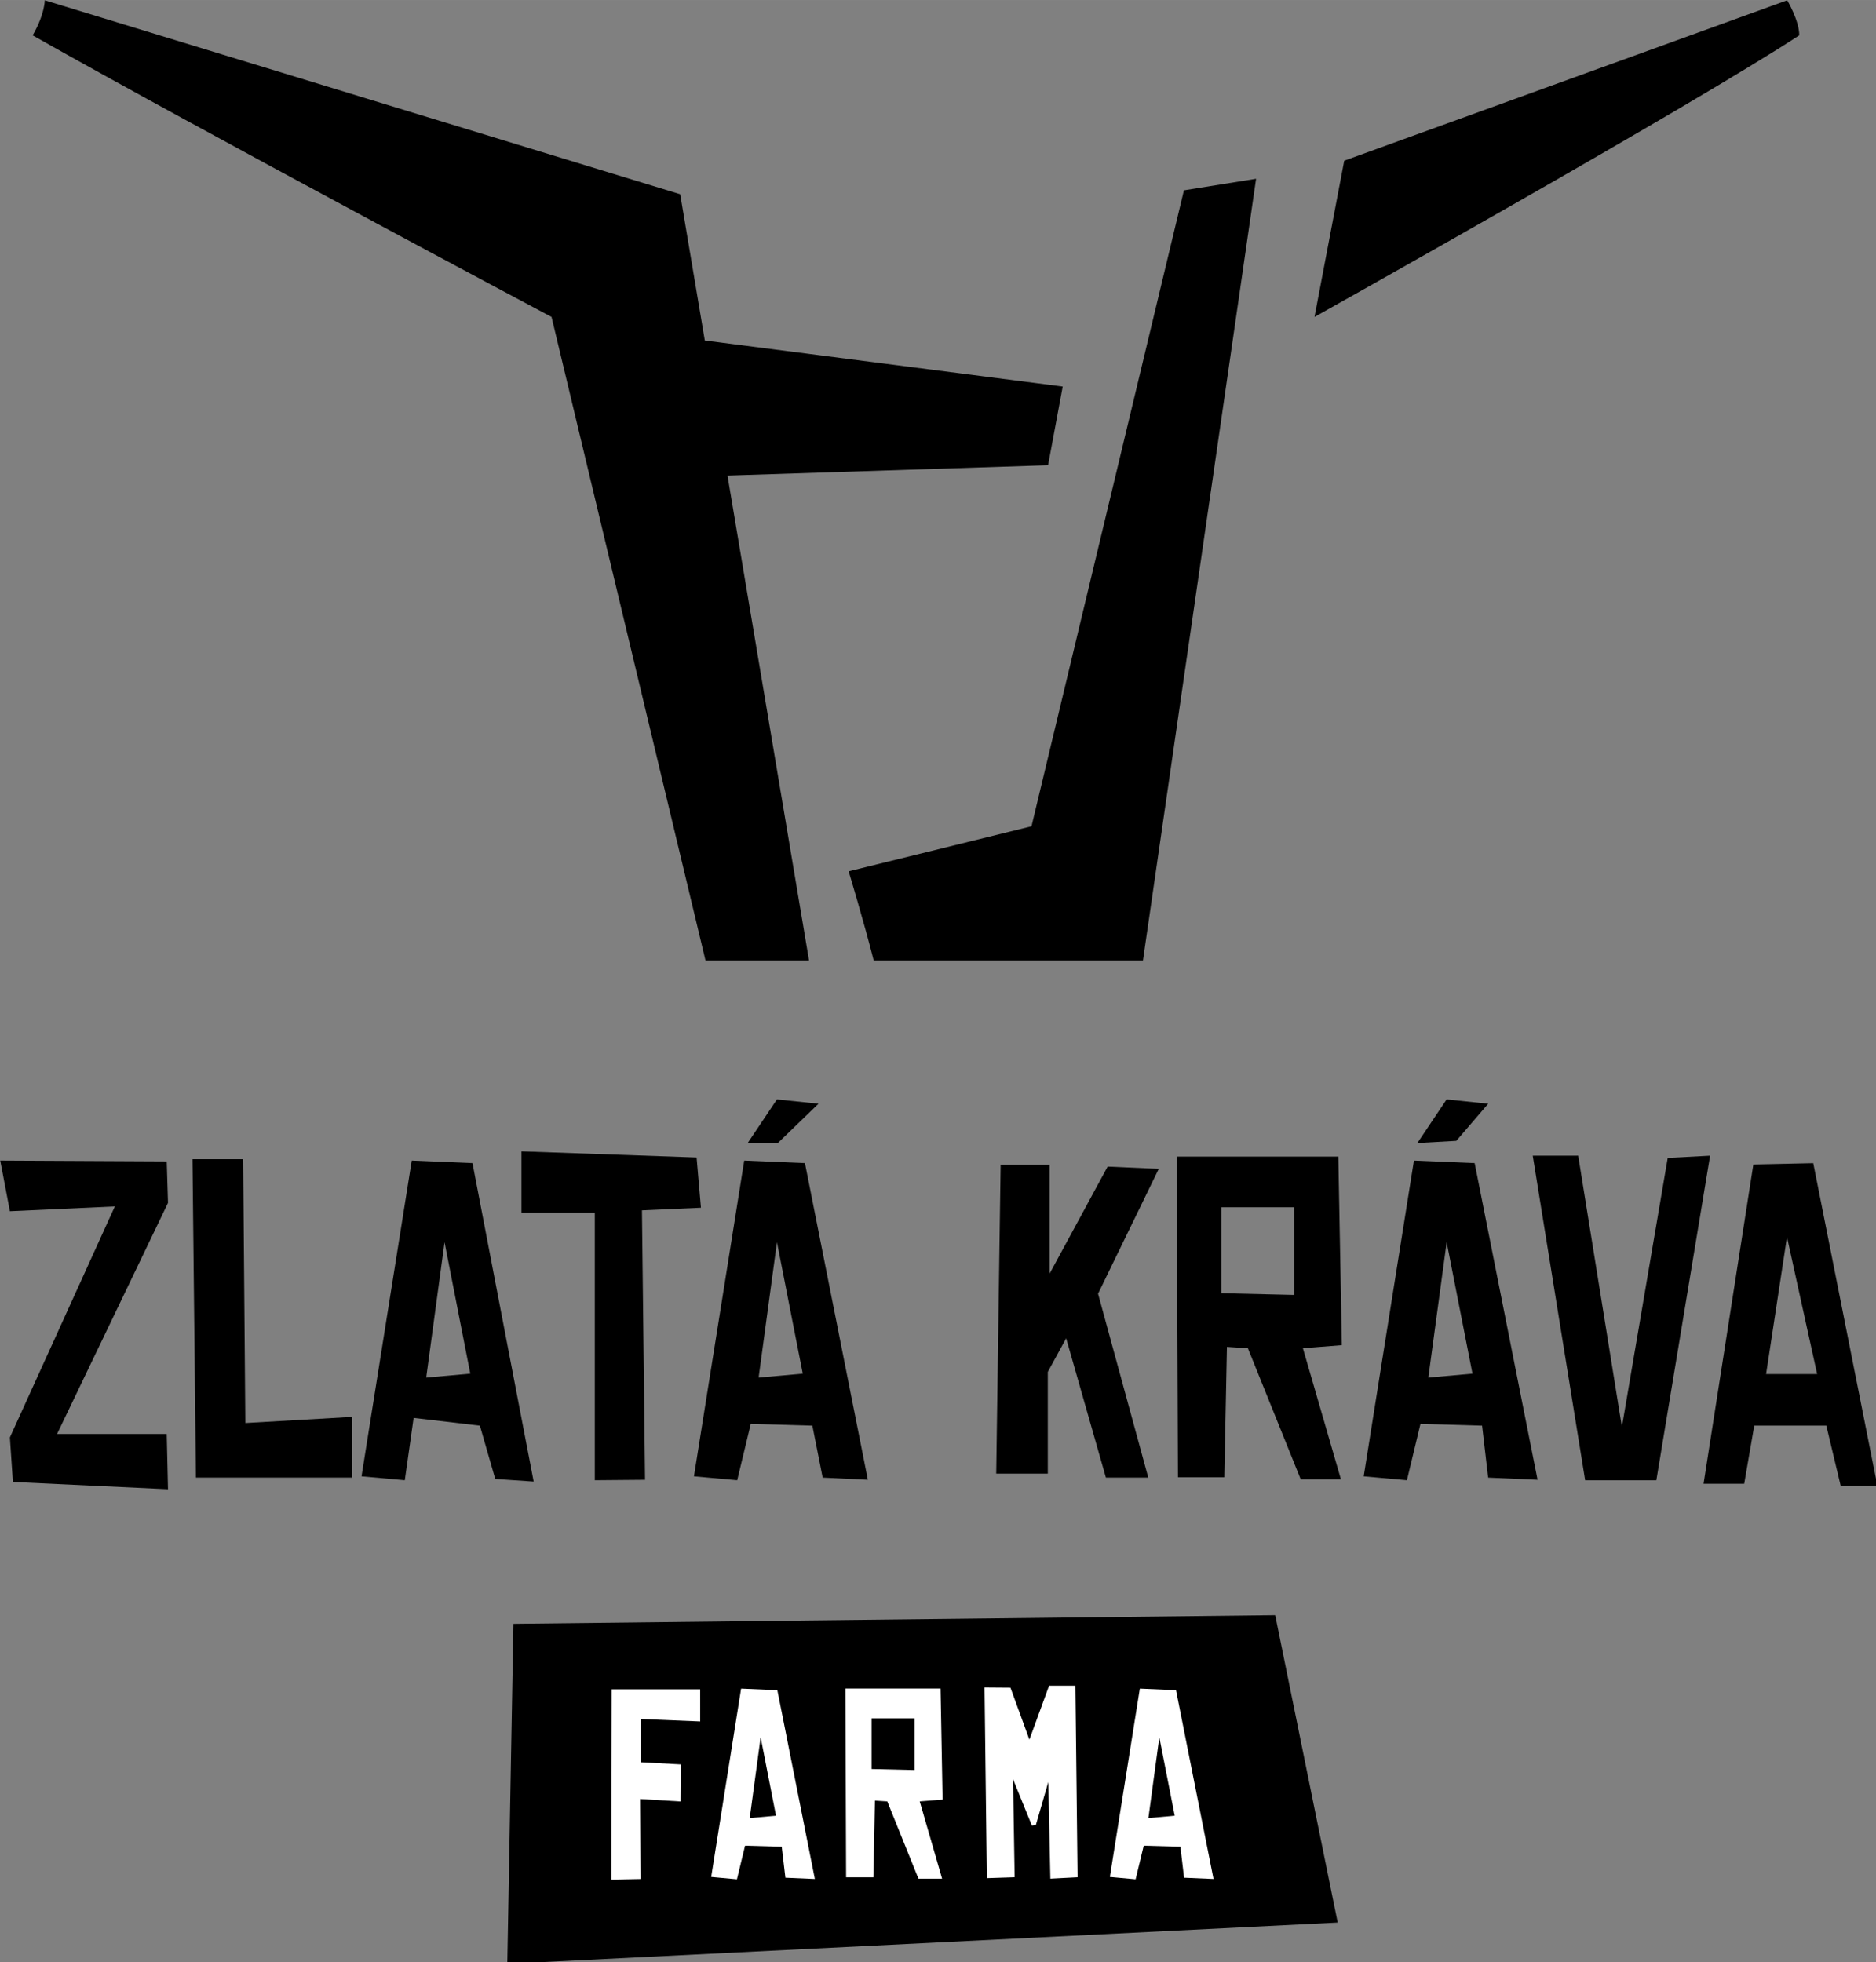
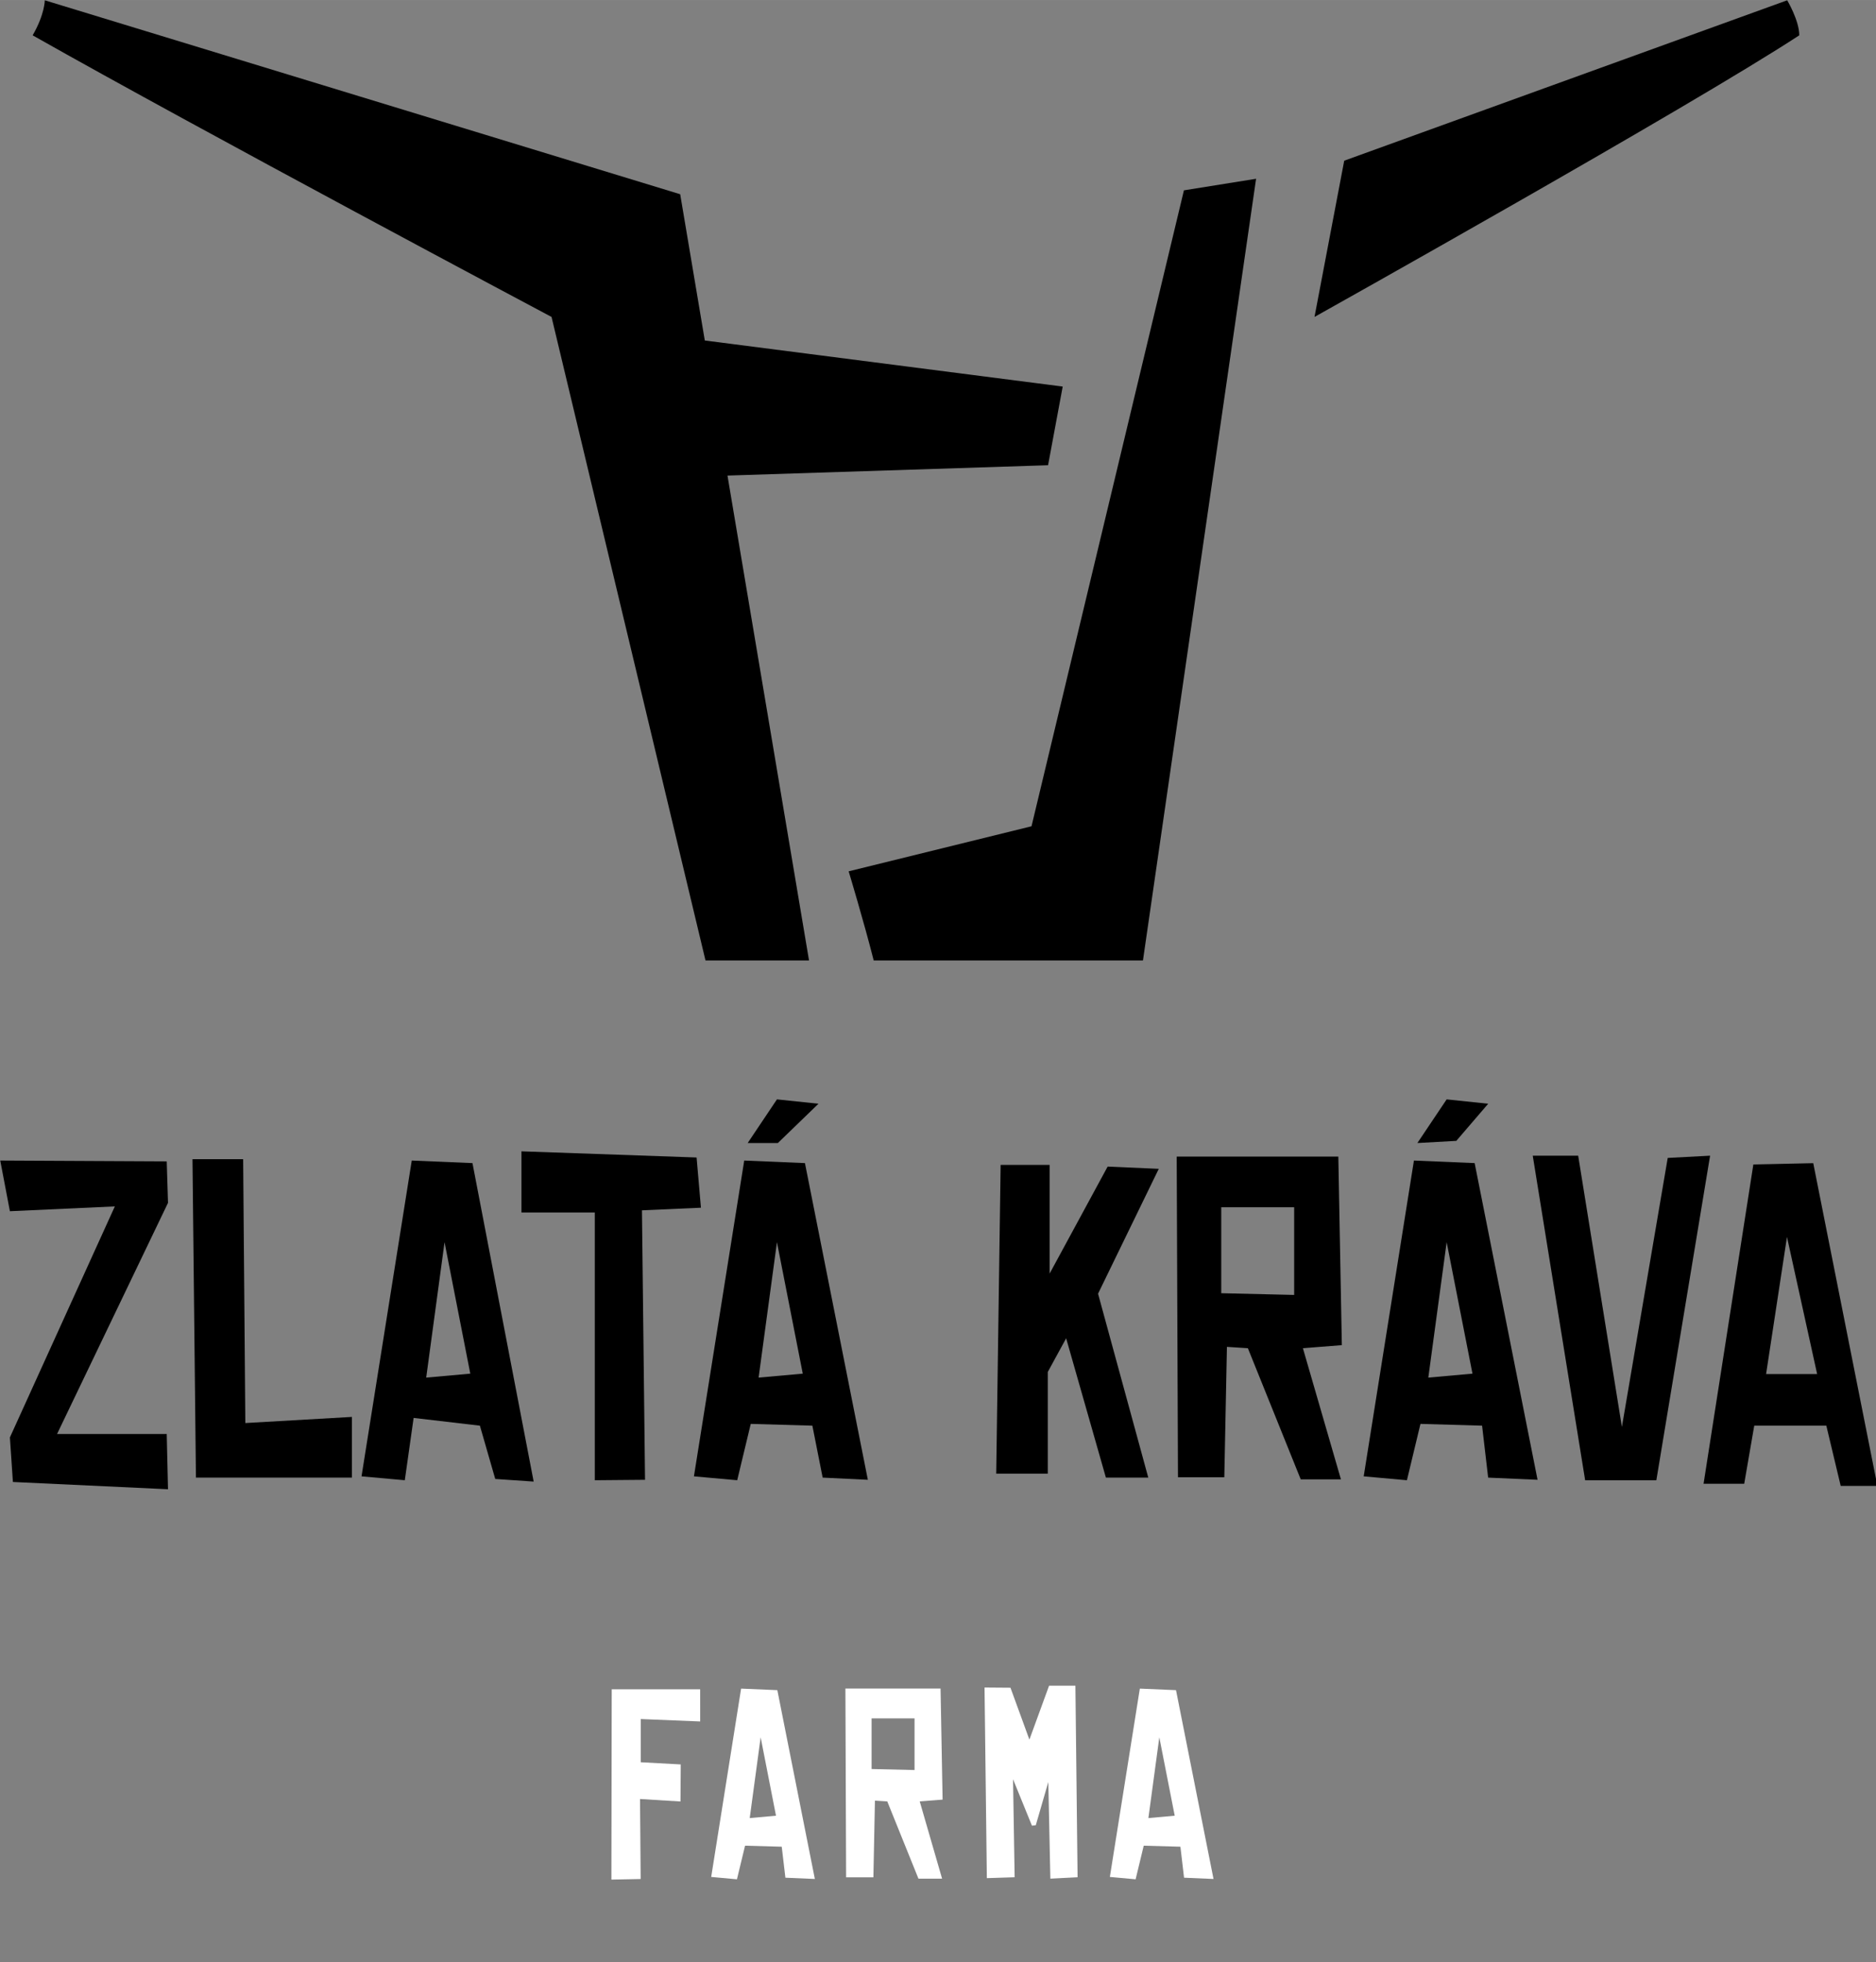
<svg xmlns="http://www.w3.org/2000/svg" width="152.979" height="160.042" viewBox="0 0 40.476 42.344" version="1.1" id="svg5" xml:space="preserve">
  <rect x="0" y="0" width="40.476" height="42.344" fill="#808080" stroke="none" />
  <defs id="defs2" />
  <g id="layer1" transform="translate(-233.762,-121.585)">
    <g id="g1" transform="matrix(0.353,0,0,0.353,225.327,111.765)">
      <path fill-rule="nonzero" fill="#eaaa00" fill-opacity="1" d="m 67.016,86.531 h 6.328 l -4.984,-29.641 19.594,-0.633 0.895,-4.809 -21.875,-2.816 L 65.469,39.691 26.633,27.836 c 0,0 0,0.859 -0.742,2.141 10.23,5.793 31.715,17.215 31.715,17.215 z m 0,0" id="path1" style="fill:#000000;fill-opacity:1" />
      <path fill-rule="nonzero" fill="#eaaa00" fill-opacity="1" d="m 100.668,38.746 -4.41,0.707 -9.316,38.875 -11.176,2.754 c 0,0 0.93,3.074 1.531,5.449 h 16.457 z m 0,0" id="path2" style="fill:#000000;fill-opacity:1" />
      <path fill-rule="nonzero" fill="#eaaa00" fill-opacity="1" d="m 133.129,27.836 -27.074,9.805 -1.816,9.551 c 0,0 22.965,-12.848 29.629,-17.215 0,-0.906 -0.738,-2.141 -0.738,-2.141" id="path3" style="fill:#000000;fill-opacity:1" />
      <path fill-rule="nonzero" fill="#000000" fill-opacity="1" d="m 23.91,98.762 10.176,0.051 0.078,2.535 -6.781,14.129 h 6.703 l 0.078,3.379 -9.48,-0.445 L 24.5,115.688 30.914,101.566 24.5,101.859 Z m 0,0" id="path4" />
      <path fill-rule="nonzero" fill="#000000" fill-opacity="1" d="m 35.66,98.68 0.211,19.465 h 9.535 v -3.711 l -6.516,0.375 -0.133,-16.129 z m 0,0" id="path5" />
      <path fill-rule="nonzero" fill="#000000" fill-opacity="1" d="m 49.945,112.031 1.121,-8.277 1.574,8.035 z m 2.828,-13.113 -3.711,-0.156 -3.07,19.305 2.645,0.238 0.539,-3.809 4.051,0.473 0.938,3.258 2.348,0.16 z m 0,0" id="path6" />
      <path fill-rule="nonzero" fill="#000000" fill-opacity="1" d="M 55.766,98.199 V 101.938 H 60.25 v 16.367 l 3.07,-0.027 -0.188,-16.473 3.605,-0.16 -0.266,-3.07 z m 0,0" id="path7" />
      <path fill-rule="nonzero" fill="#000000" fill-opacity="1" d="m 70.262,112.031 1.121,-8.277 1.578,8.035 z m 2.832,-13.113 -3.711,-0.156 -3.074,19.305 2.645,0.238 0.828,-3.445 3.766,0.109 0.629,3.176 2.762,0.133 z m 0,0" id="path8" />
      <path fill-rule="nonzero" fill="#000000" fill-opacity="1" d="m 71.383,95.023 -1.789,2.668 h 1.844 l 2.484,-2.402 z m 0,0" id="path9" />
      <path fill-rule="nonzero" fill="#000000" fill-opacity="1" d="M 85.055,99.027 84.785,117.902 H 87.938 v -6.219 l 1.121,-2.055 2.43,8.516 h 2.59 l -3.07,-11.242 3.711,-7.633 -3.125,-0.137 -3.547,6.543 v -6.648 z m 0,0" id="path10" />
      <path fill-rule="nonzero" fill="#000000" fill-opacity="1" d="m 102.996,106.977 -4.457,-0.105 v -5.254 h 4.457 z m 2.914,3.07 -0.215,-11.527 h -9.879 l 0.078,19.602 h 2.832 l 0.16,-7.969 1.281,0.082 3.23,8.016 h 2.457 l -2.324,-8.016 z m 0,0" id="path11" />
      <path fill-rule="nonzero" fill="#000000" fill-opacity="1" d="m 111.195,112.031 1.121,-8.277 1.578,8.035 z m 2.832,-13.113 -3.711,-0.156 -3.07,19.305 2.641,0.238 0.828,-3.445 3.766,0.109 0.371,3.176 3.02,0.133 z m 0,0" id="path12" />
      <path fill-rule="nonzero" fill="#000000" fill-opacity="1" d="m 110.527,97.691 1.789,-2.668 2.539,0.266 -1.949,2.27 z m 0,0" id="path13" />
      <path fill-rule="nonzero" fill="#000000" fill-opacity="1" d="m 117.578,98.465 3.203,19.84 h 4.352 l 3.285,-19.84 -2.59,0.137 -2.801,16.445 -2.672,-16.582 z m 0,0" id="path14" />
      <path fill-rule="nonzero" fill="#000000" fill-opacity="1" d="m 131.84,111.816 1.277,-8.383 1.844,8.383 z M 134.723,98.922 131.062,99 l -3.043,19.52 h 2.484 l 0.613,-3.551 h 4.406 l 0.879,3.684 h 2.242 z m 0,0" id="path15" />
-       <path fill-rule="nonzero" fill="#000000" fill-opacity="1" d="m 105.656,145.344 -50.754,2.523 0.375,-20.785 46.559,-0.527 z m 0,0" id="path16" />
      <path fill-rule="nonzero" fill="#ffffff" fill-opacity="1" d="m 66.691,133.051 -3.633,-0.148 v 2.641 l 2.445,0.133 -0.016,2.266 -2.473,-0.152 0.039,4.891 -1.789,0.035 0.02,-11.633 h 5.406 z m 0,0" id="path17" />
      <path fill-rule="nonzero" fill="#ffffff" fill-opacity="1" d="m 89.758,142.574 -1.664,0.086 -0.125,-5.906 -0.766,2.641 -0.234,0.027 -1.156,-2.84 0.098,5.992 -1.699,0.055 -0.141,-11.652 1.586,0.012 1.156,3.172 1.203,-3.297 H 89.625 Z m 0,0" id="path18" />
      <path fill-rule="nonzero" fill="#ffffff" fill-opacity="1" d="m 69.719,138.957 0.668,-4.938 0.938,4.793 z m 1.688,-7.82 -2.215,-0.094 -1.828,11.512 1.574,0.145 0.496,-2.055 2.242,0.062 0.223,1.895 1.801,0.078 z m 0,0" id="path19" />
      <path fill-rule="nonzero" fill="#ffffff" fill-opacity="1" d="m 94.086,138.957 0.668,-4.938 0.941,4.793 z m 1.688,-7.82 -2.211,-0.094 -1.832,11.512 1.574,0.145 0.496,-2.055 2.242,0.062 0.223,1.895 1.801,0.078 z m 0,0" id="path20" />
      <path fill-rule="nonzero" fill="#ffffff" fill-opacity="1" d="m 79.793,136.02 -2.625,-0.062 v -3.094 h 2.625 z m 1.715,1.809 -0.125,-6.789 h -5.816 l 0.043,11.539 h 1.668 l 0.094,-4.688 0.754,0.047 1.906,4.723 h 1.445 l -1.367,-4.723 z m 0,0" id="path21" />
    </g>
  </g>
</svg>